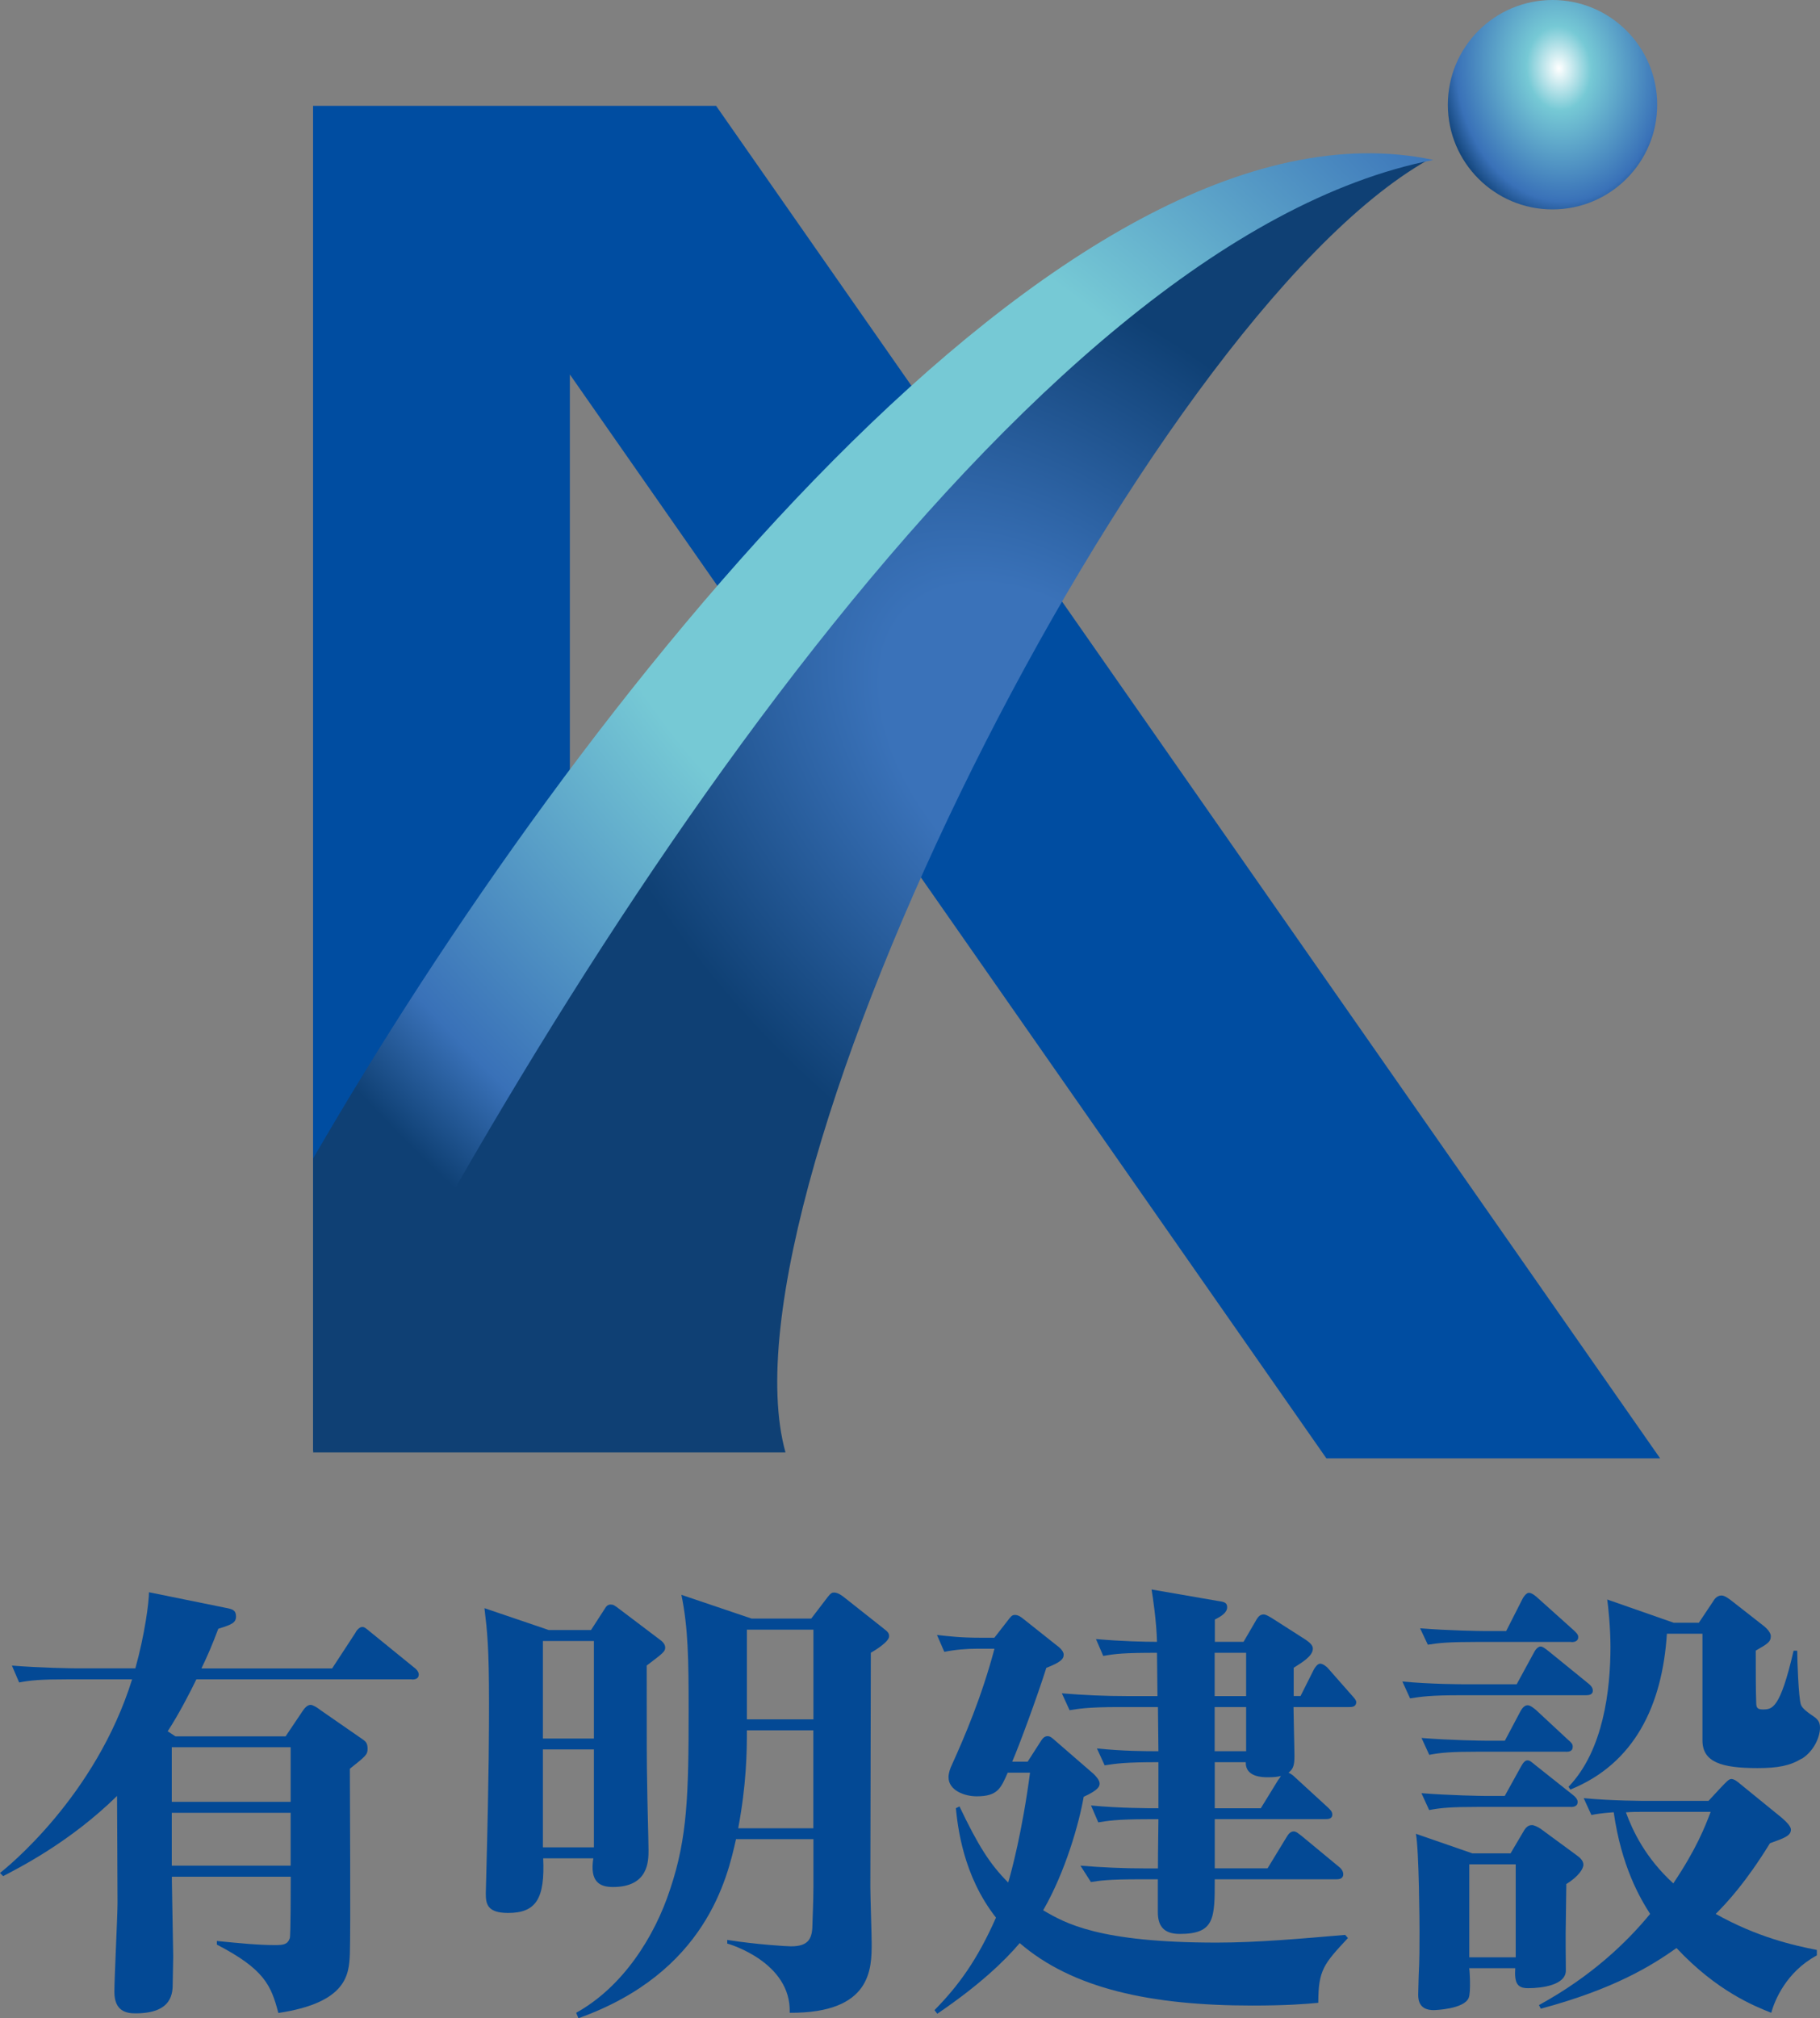
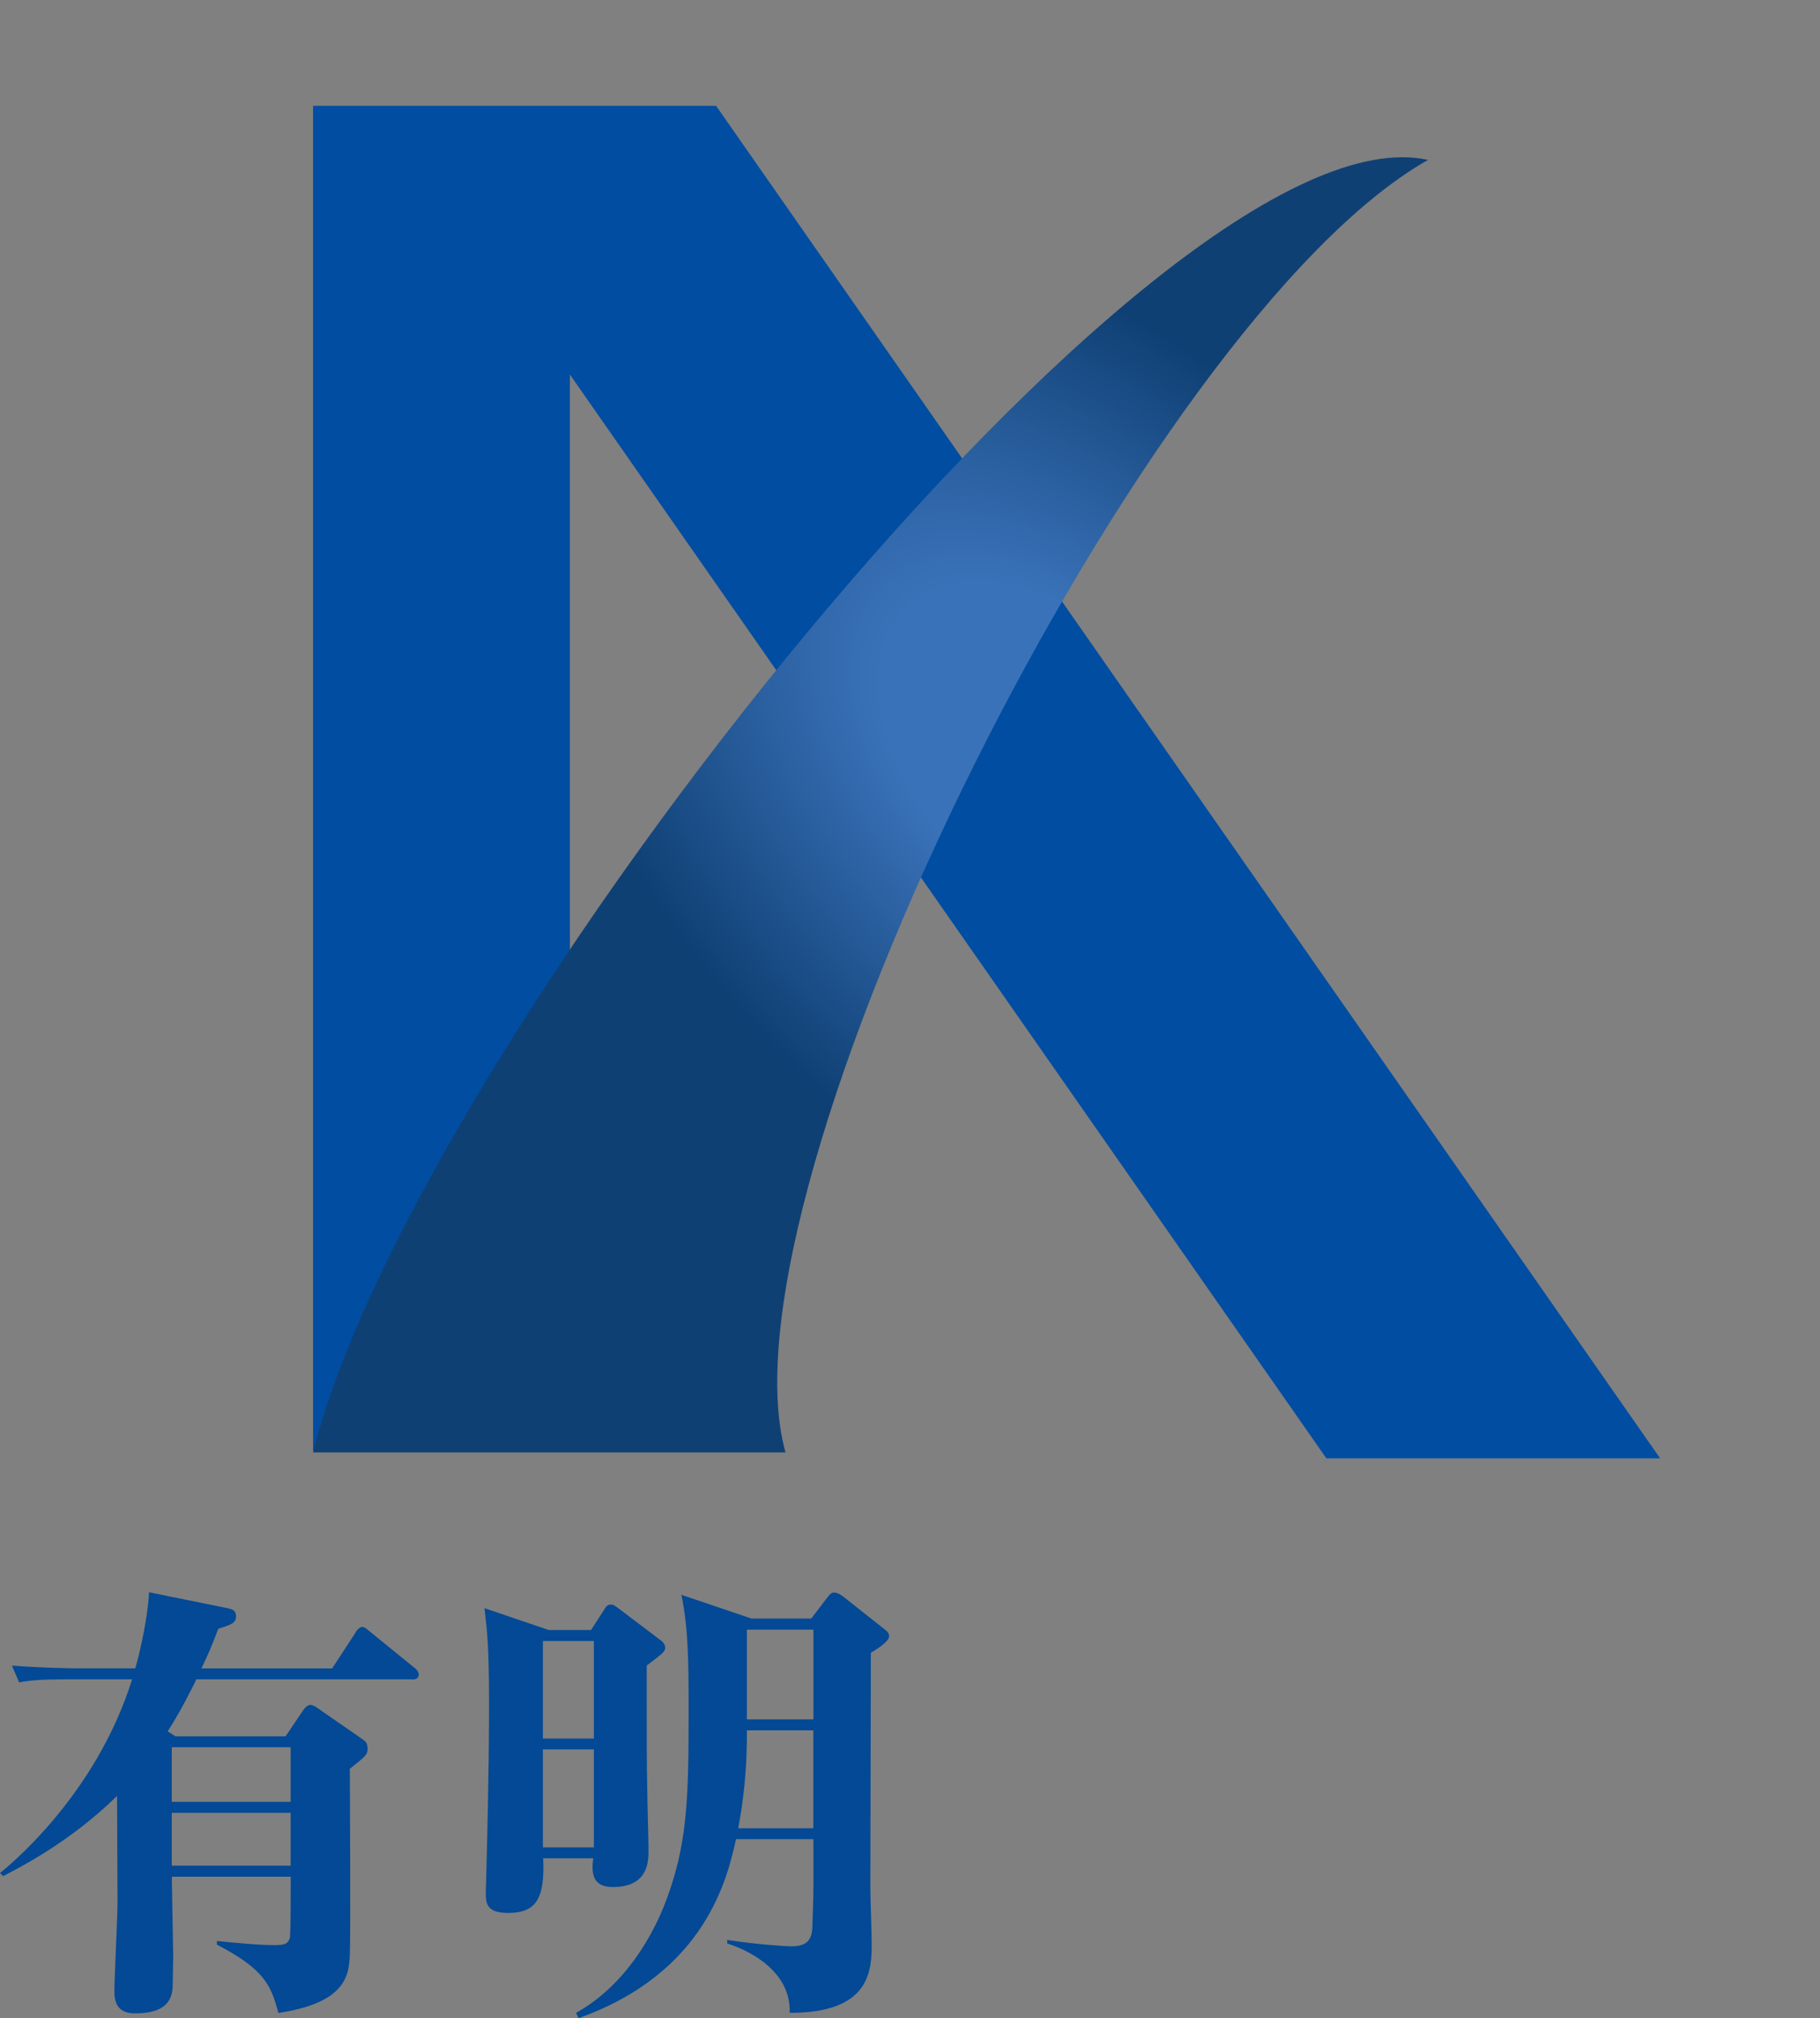
<svg xmlns="http://www.w3.org/2000/svg" id="_レイヤー_2" data-name="レイヤー 2" viewBox="0 0 190.92 211.65">
  <rect x="0" y="0" width="190.92" height="211.65" fill="#808080" stroke="none" />
  <defs>
    <style>
      .cls-1 {
        fill: url(#radial-gradient-2);
      }

      .cls-2 {
        fill: url(#radial-gradient);
      }

      .cls-3 {
        fill: url(#_名称未設定グラデーション_8);
      }

      .cls-4 {
        fill: #004da1;
      }

      .cls-5 {
        fill: #034995;
      }
    </style>
    <radialGradient id="radial-gradient" cx="5547.42" cy="-14.24" fx="5547.42" fy="-14.24" r="45.28" gradientTransform="translate(-5792.72 621.37) rotate(-5.06) scale(1.07 1.3) skewX(25.7)" gradientUnits="userSpaceOnUse">
      <stop offset=".33" stop-color="#3a72b9" />
      <stop offset="1" stop-color="#0f4074" />
    </radialGradient>
    <radialGradient id="radial-gradient-2" cx="5545.25" cy="-29.35" fx="5545.25" fy="-29.35" r="87.28" gradientTransform="translate(-5792.72 621.37) rotate(-5.06) scale(1.07 1.3) skewX(25.7)" gradientUnits="userSpaceOnUse">
      <stop offset=".39" stop-color="#76c9d5" />
      <stop offset=".86" stop-color="#3971b8" />
      <stop offset="1" stop-color="#0f4074" />
    </radialGradient>
    <radialGradient id="_名称未設定グラデーション_8" data-name="名称未設定グラデーション 8" cx="163.53" cy="7.2" fx="163.53" fy="7.2" r="15.38" gradientTransform="translate(-.19 12.27) rotate(-5.06) scale(1 1.3)" gradientUnits="userSpaceOnUse">
      <stop offset="0" stop-color="#fff" />
      <stop offset=".22" stop-color="#76c9d5" />
      <stop offset=".7" stop-color="#3971b8" />
      <stop offset=".84" stop-color="#0f4074" />
    </radialGradient>
  </defs>
  <g id="_レイヤー_1-2" data-name="レイヤー 1">
    <path class="cls-5" d="M43.2,176.1h-22.6c-.57,1.19-1.82,3.63-3.01,5.45l.81.53h11.56l1.77-2.63c.19-.29.48-.67.86-.67.24,0,.77.33,1,.53l4.49,3.11c.24.19.48.33.48.96s-.19.76-1.86,2.1c0,3.11.09,16.68,0,19.45-.1,2.06-.24,5.07-7.5,6.16-.76-2.91-1.48-4.59-6.45-7.17v-.38c2.44.24,4.35.43,6.07.43.91,0,1.34-.05,1.58-.72.1-.29.1-5.78.1-6.45h-12.47v.48l.14,7.88-.05,2.72c0,1.1,0,3.25-3.92,3.25-.96,0-2.2-.24-2.2-2.25,0-1.48.33-7.98.33-9.32,0-1.77-.05-9.6-.05-11.23-4.97,4.87-10.23,7.5-11.95,8.41l-.33-.33c.72-.57,10.03-8.03,13.86-20.31h-6.69c-2.91,0-3.97.1-5.16.33l-.76-1.77c2.96.24,6.31.29,6.79.29h6.16c1-3.58,1.43-6.98,1.43-7.98l8.03,1.63c.72.14,1.1.24,1.1.91s-.48.86-1.86,1.29c-.67,1.77-1.1,2.77-1.77,4.16h13.71l2.44-3.73c.05-.14.38-.62.72-.62.24,0,.38.14.86.53l4.59,3.73c.09.05.48.38.48.72,0,.48-.43.53-.72.53ZM30.49,183.22h-12.47v5.73h12.47v-5.73ZM30.49,190.1h-12.47v5.54h12.47v-5.54Z" />
    <path class="cls-5" d="M67.84,174.66c0,9.03,0,10.03.05,12.52,0,1.1.14,5.88.14,6.83,0,1.15,0,3.87-3.73,3.87-1.43,0-2.44-.57-2.06-3.01h-5.26c.19,4.2-.72,5.73-3.68,5.73-2.2,0-2.34-.96-2.34-2.05,0-.29.05-1.62.05-1.91.29-10.9.29-15.53.29-18.06,0-5.88-.19-7.5-.48-9.94l6.74,2.29h4.44l1.48-2.29c.1-.19.29-.38.57-.38s.38.05,1,.53l4.3,3.25c.19.14.43.43.43.72,0,.43-.19.57-1.96,1.91ZM62.3,172.08h-5.35v10.23h5.35v-10.23ZM62.3,183.45h-5.35v10.27h5.35v-10.27ZM91.35,173.32c0,3.92-.05,21.07-.05,24.56,0,.96.14,5.07.14,5.88,0,2.68,0,7.36-8.6,7.31.19-5.3-6.36-7.22-6.55-7.26v-.38c3.06.48,6.21.67,6.69.67,1.91,0,2.25-.86,2.25-2.44,0-.1.1-2.48.1-3.78v-5.02h-8.12c-.91,4.06-3.15,14-16.53,18.78l-.24-.57c4.83-2.68,8.22-7.88,9.89-13.05,1.77-5.3,1.91-9.8,1.91-18.64,0-5.35-.05-8.7-.76-12.14l7.36,2.49h6.26l1.72-2.25c.33-.43.48-.48.67-.48.38,0,.81.29,1.1.53l4.11,3.25c.43.33.57.48.57.81,0,.57-1.48,1.48-1.91,1.72ZM85.33,181.45h-6.98c0,2.39-.05,5.64-.91,10.27h7.88v-10.27ZM85.33,170.89h-6.98v9.41h6.98v-9.41Z" />
-     <path class="cls-5" d="M138.32,210.02c-1.43.14-3.44.29-6.98.29-10.61,0-18.83-1.77-24.37-6.55-1.58,1.86-4.21,4.4-8.65,7.41l-.29-.38c2.49-2.53,4.49-5.26,6.45-9.7-3.49-4.44-4.01-9.6-4.21-11.47l.38-.19c1.96,4.11,3.2,6.07,5.11,7.98.33-1.1,1.48-5.35,2.29-11.52h-2.34c-.72,1.63-1.05,2.48-3.25,2.48-1.29,0-2.96-.62-2.96-2.01,0-.43.19-.96.33-1.24,1.34-2.96,3.15-7.17,4.49-12.23h-1.72c-1.24,0-2.39.1-3.54.33l-.77-1.77c1.29.14,2.48.29,4.49.29h1.53l1.34-1.72c.38-.48.48-.67.81-.67.38,0,.67.24.91.43l3.49,2.77c.14.1.72.53.72.96,0,.48-.34.81-1.82,1.39-1,3.15-2.82,8.08-3.58,9.84h1.62l1.29-2.01c.24-.38.43-.67.81-.67.29,0,.53.24.86.53l3.97,3.44c.19.19.62.62.62,1,0,.29-.1.67-1.67,1.39-.48,2.77-1.91,7.84-4.25,11.9,2.29,1.34,5.78,3.39,18.21,3.39,4.3,0,8.98-.43,13.47-.81l.29.33c-2.53,2.72-3.11,3.34-3.11,6.79ZM141.47,179.01h-5.78c0,.76.1,4.35.1,5.16,0,.96-.14,1.34-.62,1.72.29.14.48.29.62.43l3.49,3.2c.24.24.48.43.48.76,0,.48-.48.48-.72.48h-11.61v5.16h5.54l2.01-3.3c.14-.24.38-.57.72-.57.29,0,.53.24.91.53l3.87,3.2c.19.14.43.43.43.76,0,.48-.43.53-.72.53h-12.76c0,4.11,0,5.73-3.68,5.73-1.82,0-2.29-1-2.29-2.29v-3.44h-1.86c-3.3,0-4.25.14-5.16.29l-1.1-1.72c2.25.19,4.54.29,6.79.29h1.34c0-2.29.05-3.97.05-5.16h-1.15c-3.3,0-4.25.19-5.16.33l-.76-1.77c3.01.29,6.07.29,7.07.29v-4.83c-3.49,0-4.4.14-5.64.33l-.81-1.77c2.82.29,5.11.29,6.45.29,0-1.15-.05-3.58-.05-4.63h-4.11c-3.34,0-4.25.19-5.16.33l-.81-1.77c2.29.19,4.54.29,6.83.29h3.2c0-1.29-.05-3.63-.05-4.54-3.49,0-4.35.1-5.64.33l-.76-1.77c2.77.24,5.11.29,6.4.29-.05-2.1-.43-4.68-.57-5.49l6.88,1.19c.67.1,1.05.14,1.05.67,0,.57-.62.96-1.29,1.29v2.34h3.01l1.39-2.39c.19-.29.38-.48.72-.48.24,0,.53.19.86.38l3.58,2.29c.33.24.72.53.72.91,0,.81-1.19,1.48-2.01,2.01v2.96h.72l1.39-2.77c.1-.19.38-.62.67-.62.24,0,.62.24.86.53l2.44,2.77c.29.33.48.53.48.72,0,.53-.48.53-.76.53ZM130.72,173.32h-3.3v4.54h3.3v-4.54ZM130.72,179.01h-3.3v4.63h3.3v-4.63ZM132.97,186.37c-.48,0-2.34,0-2.29-1.58h-3.25v4.83h4.83l1.82-2.96c.1-.14.19-.24.29-.43-.33.1-.72.14-1.39.14Z" />
-     <path class="cls-5" d="M166.36,177.77h-13.28c-2.91,0-3.97.14-5.16.33l-.81-1.77c3.01.29,6.35.29,6.83.29h5.16l1.82-3.34c.19-.38.48-.62.67-.62.24,0,.48.19.91.53l4.11,3.34c.24.19.48.43.48.76,0,.43-.43.48-.72.48ZM164.31,197.6c0,.81-.05,2.53-.05,3.68-.05,1.82,0,4.3,0,5.35,0,1.53-2.49,1.86-3.97,1.86-1.19,0-1.43-.62-1.34-2.1h-4.83c.05.19.19,2.53-.05,3.11-.48,1.19-3.54,1.29-3.68,1.29-1.48,0-1.62-1-1.62-1.62,0-.33.05-1.67.05-1.96.09-1.62.09-3.2.09-4.68,0-.72-.05-8.51-.38-10.23l5.92,2.05h4.01l1.24-2.1c.29-.53.53-.86,1-.86.24,0,.62.19.91.38l3.77,2.77c.34.24.72.57.72,1,0,.38-.43,1.19-1.82,2.05ZM164.83,172.18h-9.89c-2.96,0-3.97.1-5.16.29l-.81-1.72c2.96.24,6.35.29,6.83.29h2.2l1.72-3.39c.1-.19.38-.62.67-.62.33,0,.81.43.91.53l3.78,3.39c.24.24.48.43.48.72,0,.43-.38.53-.72.53ZM164.26,183.69h-9.17c-2.91,0-3.97.1-5.16.33l-.81-1.77c3.01.24,6.35.29,6.83.29h1.91l1.67-3.15c.14-.24.38-.57.72-.57.29,0,.67.33.86.48l3.39,3.15c.34.29.48.43.48.72,0,.48-.38.53-.72.53ZM164.78,189.48h-9.7c-2.91,0-3.97.1-5.16.33l-.81-1.77c3.01.24,6.35.29,6.83.29h1.91l1.72-3.11c.19-.33.38-.62.67-.62.24,0,.38.14.86.53l3.92,3.11c.19.14.48.43.48.72,0,.43-.38.53-.72.53ZM159,195.5h-4.87v9.75h4.87v-9.75ZM185.81,211.07c-1.82-.72-5.73-2.29-9.94-6.79-2.63,1.86-6.55,4.3-14.24,6.36l-.19-.38c5.5-3.01,9.22-6.59,11.66-9.56-1.05-1.63-3.01-4.97-3.82-10.66-1.34.1-1.86.19-2.34.29l-.81-1.77c2.96.29,6.36.29,6.83.29h6.26l1.29-1.39c.43-.43.81-.91,1.1-.91.33,0,.72.33.95.53l4.35,3.54c.62.53.96.96.96,1.24,0,.67-.77.91-2.2,1.43-2.53,4.11-4.49,6.21-5.69,7.41,4.35,2.44,8.17,3.3,10.61,3.78v.57c-3.2,1.72-4.44,4.73-4.78,6.02ZM189.01,184.41c-1.24.76-2.53,1-4.64,1-3.78,0-5.78-.62-5.78-2.91v-11.18h-3.73c-.48,7.5-3.39,13.62-10.13,16.34l-.19-.29c3.68-3.82,4.4-10.23,4.4-14.67,0-2.05-.24-4.3-.34-4.97l6.98,2.44h2.63l1.53-2.29c.19-.33.48-.57.86-.57.33,0,.81.38.95.48l3.54,2.77c.29.24.67.67.67,1,0,.62-.33.81-1.58,1.53,0,1.82,0,4.3.05,5.5,0,.48.14.67.67.67,1,0,1.82,0,3.25-6.16h.38c0,1,.14,4.87.38,5.64.14.43.76.86,1.39,1.29.48.33.62.67.62,1.15,0,1-.67,2.48-1.91,3.25ZM172.09,190c-.52,0-.91,0-1.53.05.72,1.96,2.05,4.78,4.97,7.45,2.44-3.63,3.34-5.97,3.92-7.5h-7.36Z" />
    <path class="cls-4" d="M101.82,99.48l37.32,53.45h35.01l-49.44-70.8-15.85-22.7L75.12,11.1h-42.28v141.02h26.94V39.27l26.19,37.51" />
    <path class="cls-2" d="M32.84,152.31C43.37,109.83,121.66,10.54,149.8,16.77c-29.77,16.85-75.1,107.89-67.4,135.54h-49.56Z" />
-     <path class="cls-1" d="M32.84,152.26c0-10.21.01-19.22.01-30.78C60.27,74.09,111.72,8.6,150.36,16.77c-43.09,8.42-90.87,82.78-117.52,135.49h0Z" />
-     <circle class="cls-3" cx="162.86" cy="10.98" r="10.98" />
  </g>
</svg>